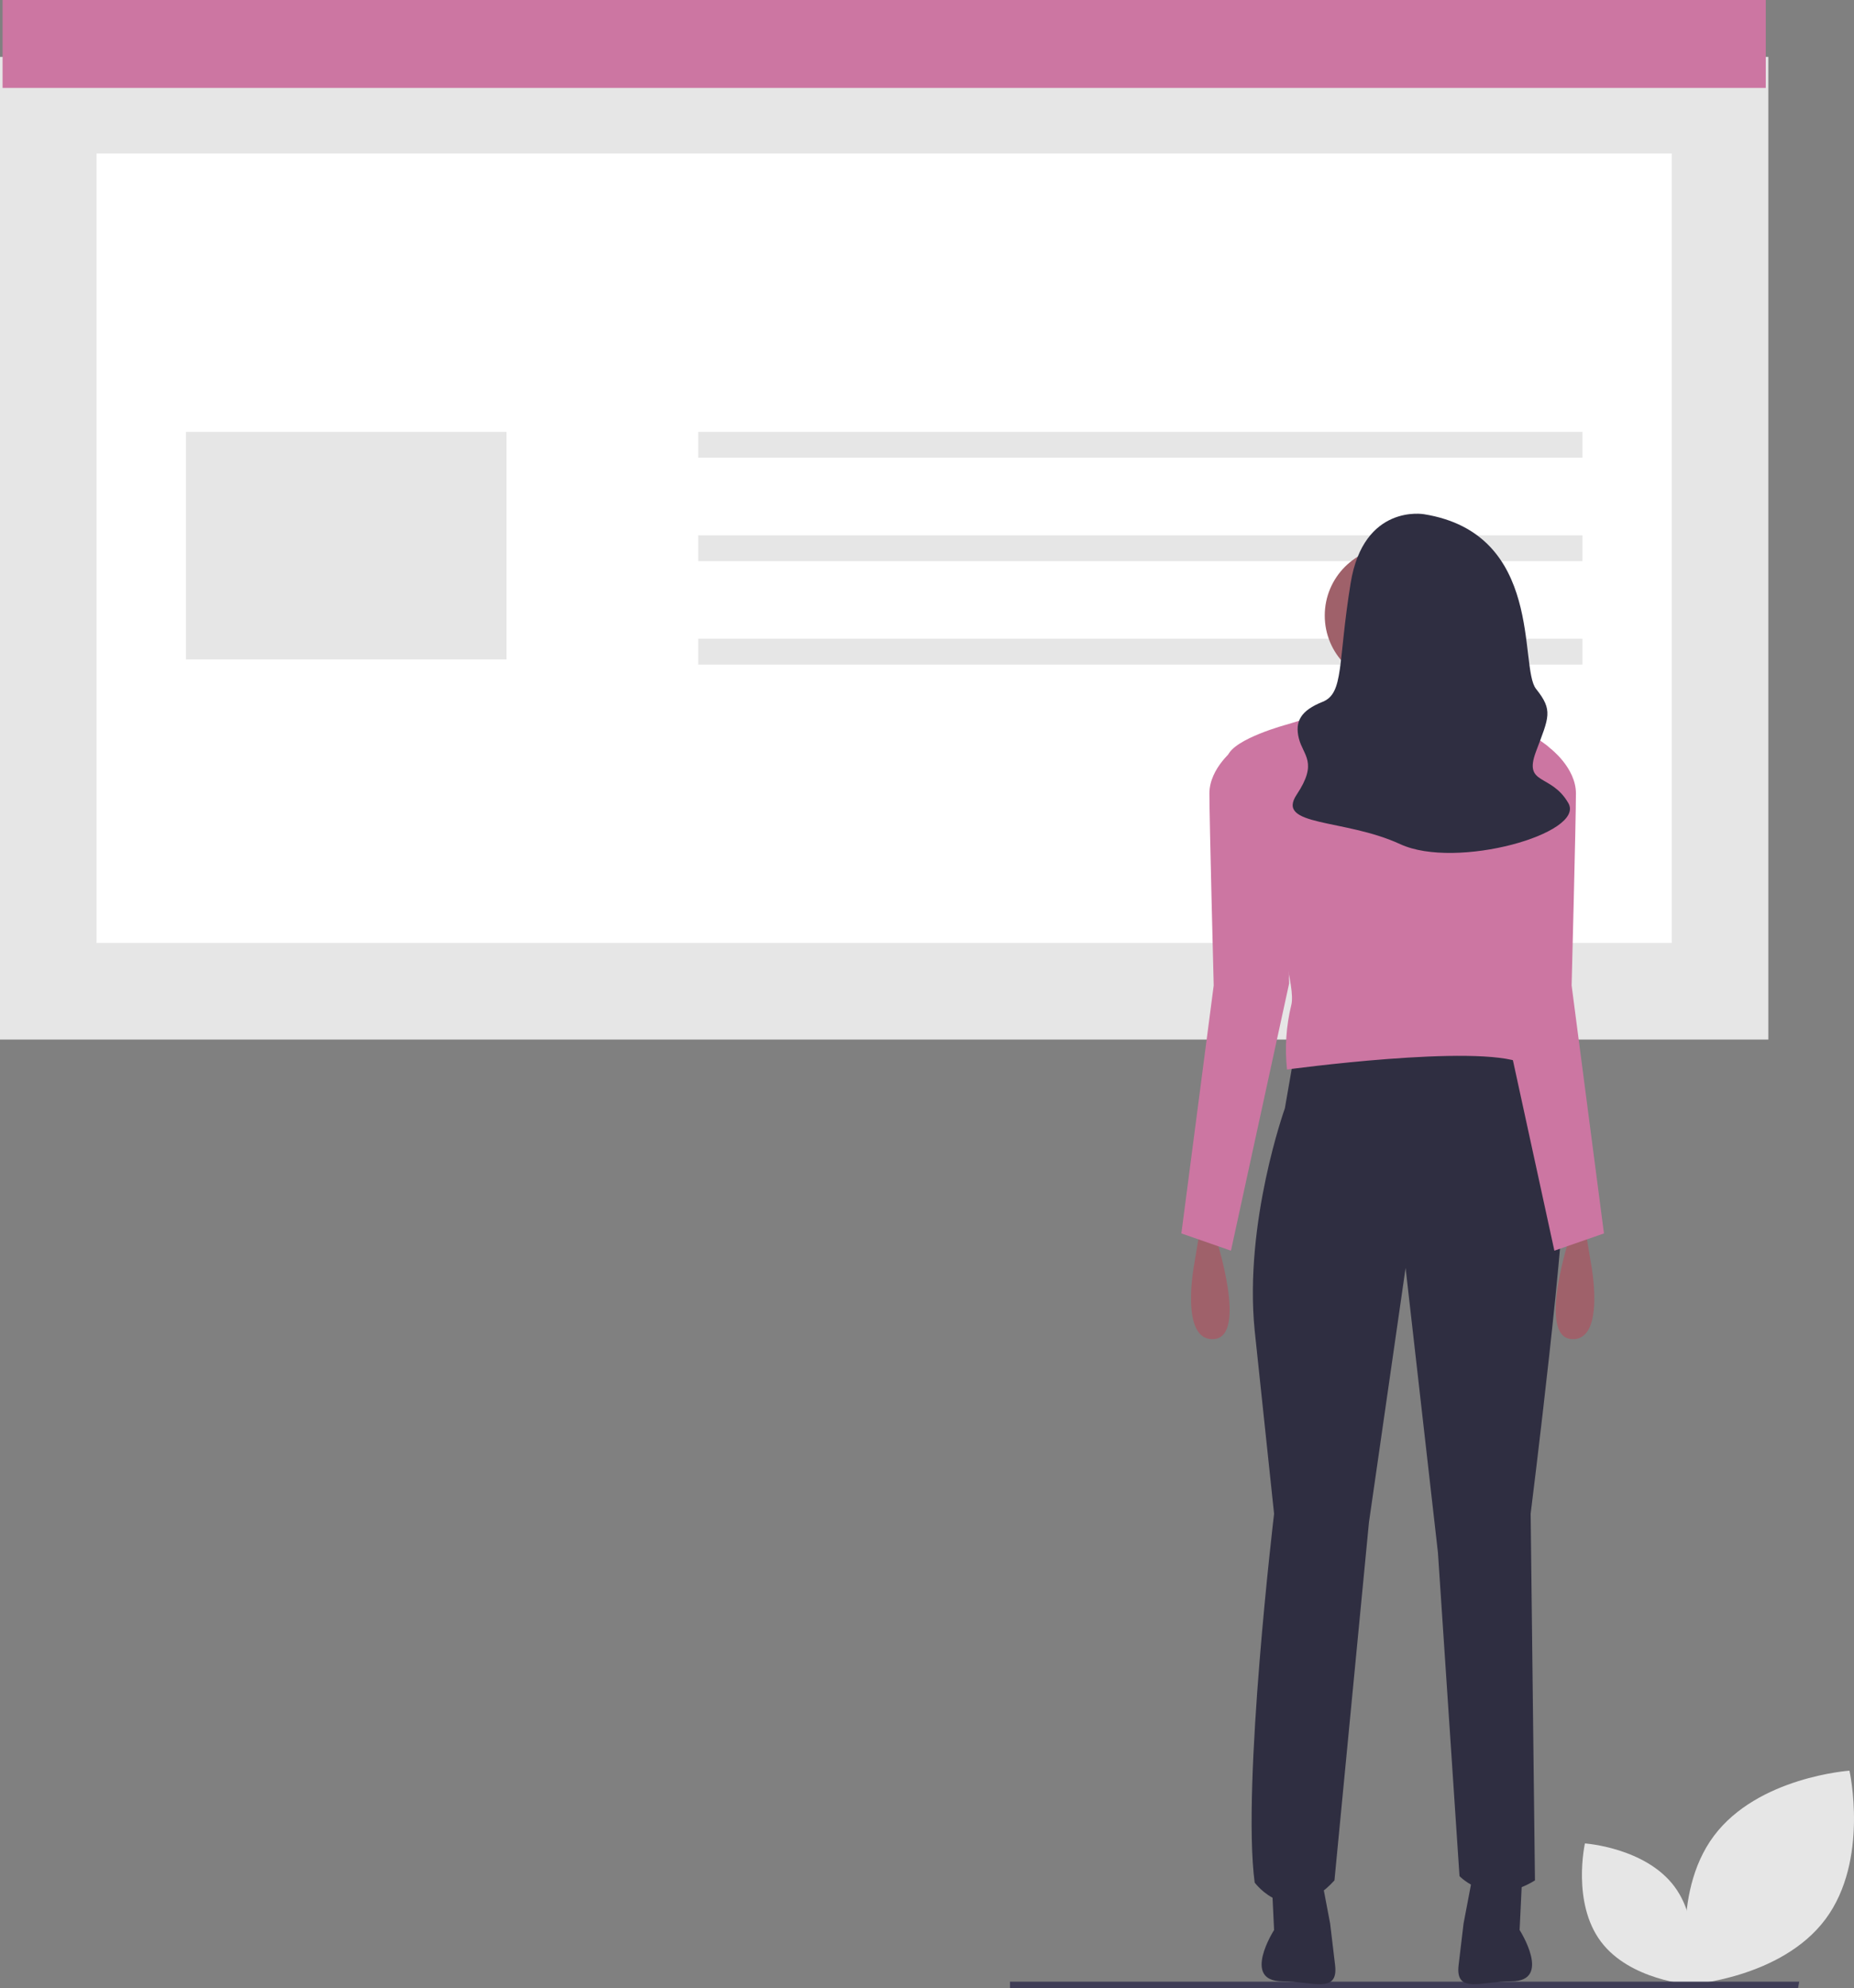
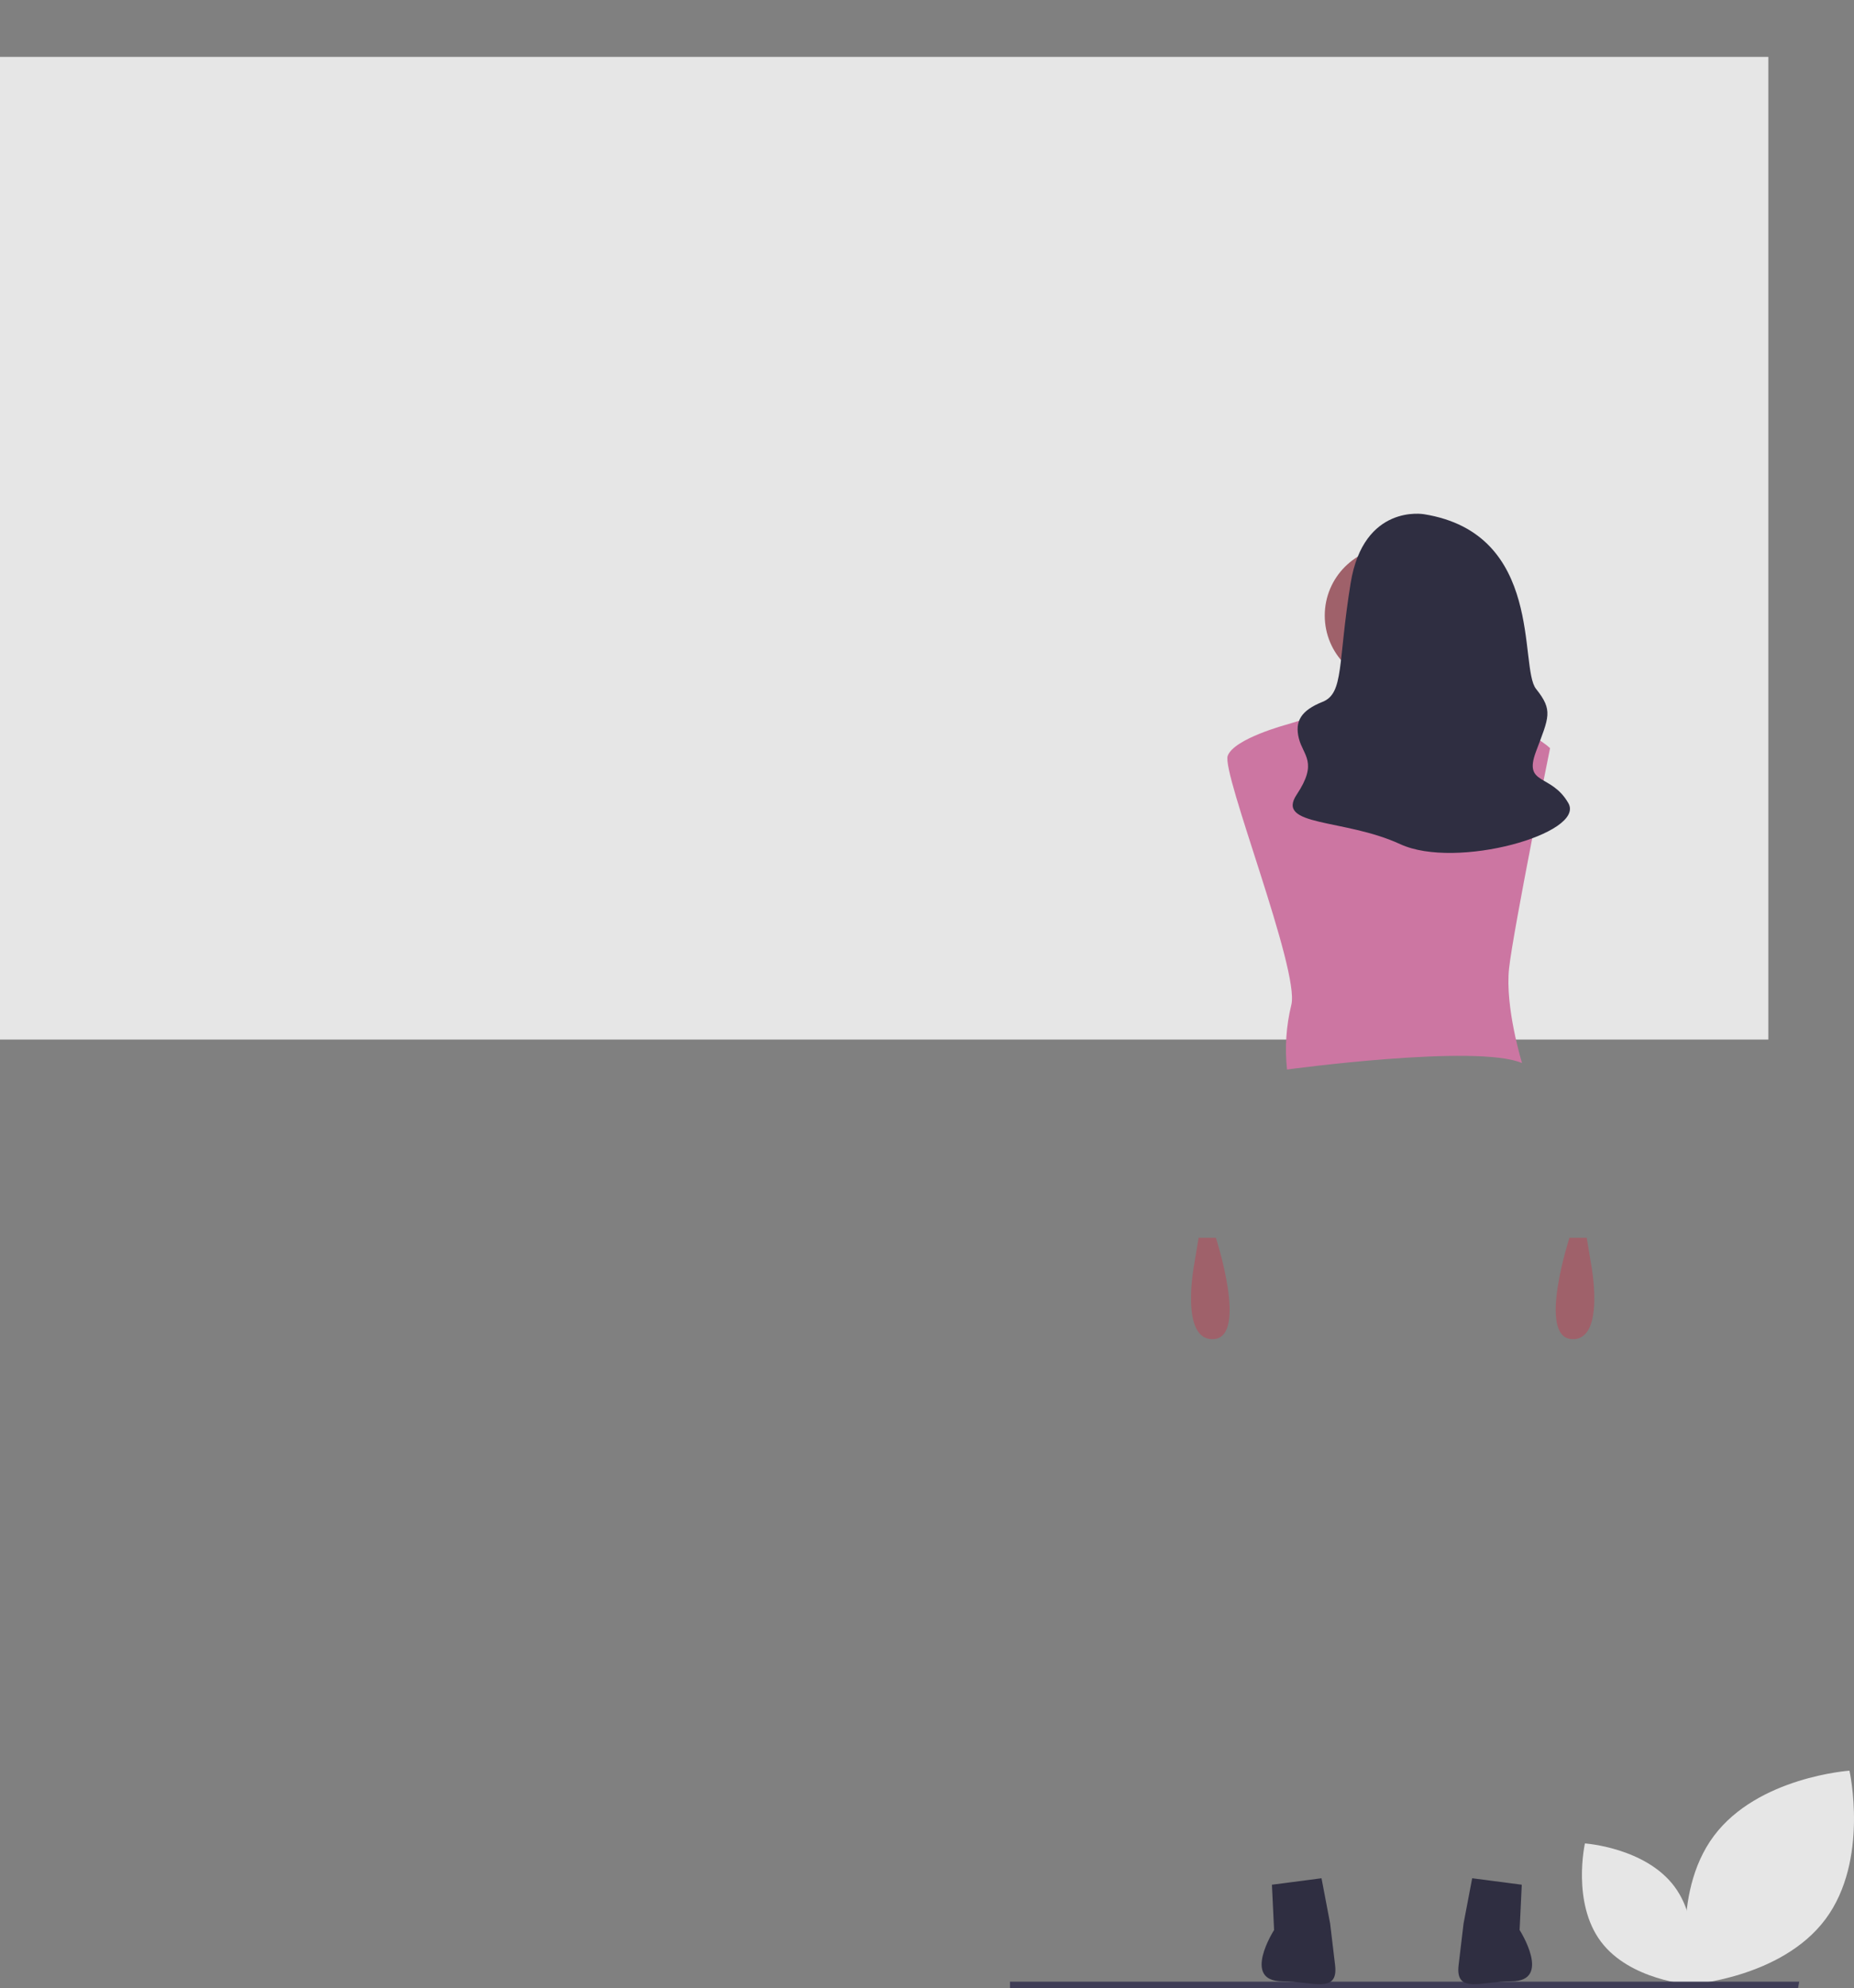
<svg xmlns="http://www.w3.org/2000/svg" width="606.352" height="650.047">
  <rect width="100%" height="100%" fill="#808080" stroke="none" />
  <g fill="#e6e6e6">
    <path d="M597 627.541c-14.42 19.311-44.352 21.344-44.352 21.344s-6.554-29.277 7.866-48.588 44.352-21.344 44.352-21.344 6.554 29.277-7.866 48.588z" />
    <path d="M523.544 634.801c9.515 12.743 29.267 14.084 29.267 14.084s4.324-19.319-5.191-32.062-29.267-14.084-29.267-14.084-4.324 19.319 5.191 32.062z" />
  </g>
  <path fill="#3f3d56" d="M588.056 650.047H330.318v-2.106h258.12l-.382 2.106z" />
  <path fill="#e6e6e6" d="M0 18.602h578.34v321.3H0z" />
-   <path d="M31.583 308.318h515.175V50.184H31.583z" fill="#fff" />
-   <path fill="#cc76a2" d="M.846 0h576.649v28.748H.846z" />
+   <path fill="#cc76a2" d="M.846 0v28.748H.846z" />
  <path d="M60.811 141.203h104.845v74.406H60.811zm167.547 0h289.17v8.455h-289.17zm0 33.821h289.17v8.455h-289.17zm0 33.821h289.17v8.455h-289.17z" fill="#e6e6e6" />
  <g fill="#2f2e41">
-     <path d="M423.036 346.174l-2.821 16.218s-13.398 37.372-9.872 72.629l6.346 59.936s-10.577 88.847-6.346 120.578c0 0 11.282 15.513 26.09-.705l11.282-117.052 11.987-83.206 10.577 93.078 7.051 105.77s9.872 10.577 24.68 1.41l-1.41-119.873s12.692-101.539 10.577-110.001-16.218-41.603-16.218-41.603z" />
    <path d="M415.985 616.24l.705 14.808s-10.747 16.762 2.65 16.762c.134 0-.132 0 0 0 9.689-.031 18.446 4.33 17.301-5.291l-1.617-13.586-2.821-14.808zm81.711 0l-.705 14.808s10.747 16.762-2.65 16.762c-.134 0 .132 0 0 0-9.689-.031-18.446 4.33-17.301-5.291l1.617-13.586 2.821-14.808z" />
  </g>
  <circle cx="455.825" cy="201.269" r="22.564" fill="#9f616a" />
  <path d="M445.953 216.077s2.821 32.436-5.641 37.372 35.257 2.821 35.257 2.821-9.872-38.077-9.167-42.308z" fill="#ffb8b8" />
  <path d="M488.614 236.879s-28.205-12.692-67.693 0c0 0-17.276 4.583-19.391 10.224s23.622 70.161 20.801 81.443c-1.696 6.916-2.174 14.074-1.41 21.154 0 0 62.052-8.462 76.86-2.115 0 0-5.641-18.333-4.231-31.026s13.398-71.924 13.398-71.924-6.346-6.346-18.333-7.756z" fill="#cc76a2" />
  <path d="M513.293 404.7s-10.577 32.436.705 33.141 6.346-24.68 6.346-24.68l-1.41-8.462z" fill="#9f616a" />
-   <path d="M492.139 248.866l14.808-4.231s8.462 6.346 8.462 14.808-1.41 62.757-1.41 62.757l10.577 81.09-16.218 5.641-19.039-87.437z" fill="#cc76a2" />
  <path d="M397.651 404.7s10.577 32.436-.705 33.141-6.346-24.68-6.346-24.68l1.41-8.462z" fill="#9f616a" />
-   <path d="M418.805 248.866l-14.808-4.231s-8.462 6.346-8.462 14.808 1.41 62.757 1.41 62.757l-10.577 81.09 16.218 5.641 19.039-87.437z" fill="#cc76a2" />
  <path d="M465.697 168.128s-19.744-3.526-23.975 22.564-2.115 35.962-9.167 38.782-9.167 6.346-7.756 11.987 6.346 7.756-.705 18.333 15.513 7.756 33.846 16.218 60.641-3.526 55-13.398-14.808-5.641-10.577-16.923 5.641-13.398 0-20.449 2.821-50.77-36.667-57.116z" fill="#2f2e41" />
</svg>